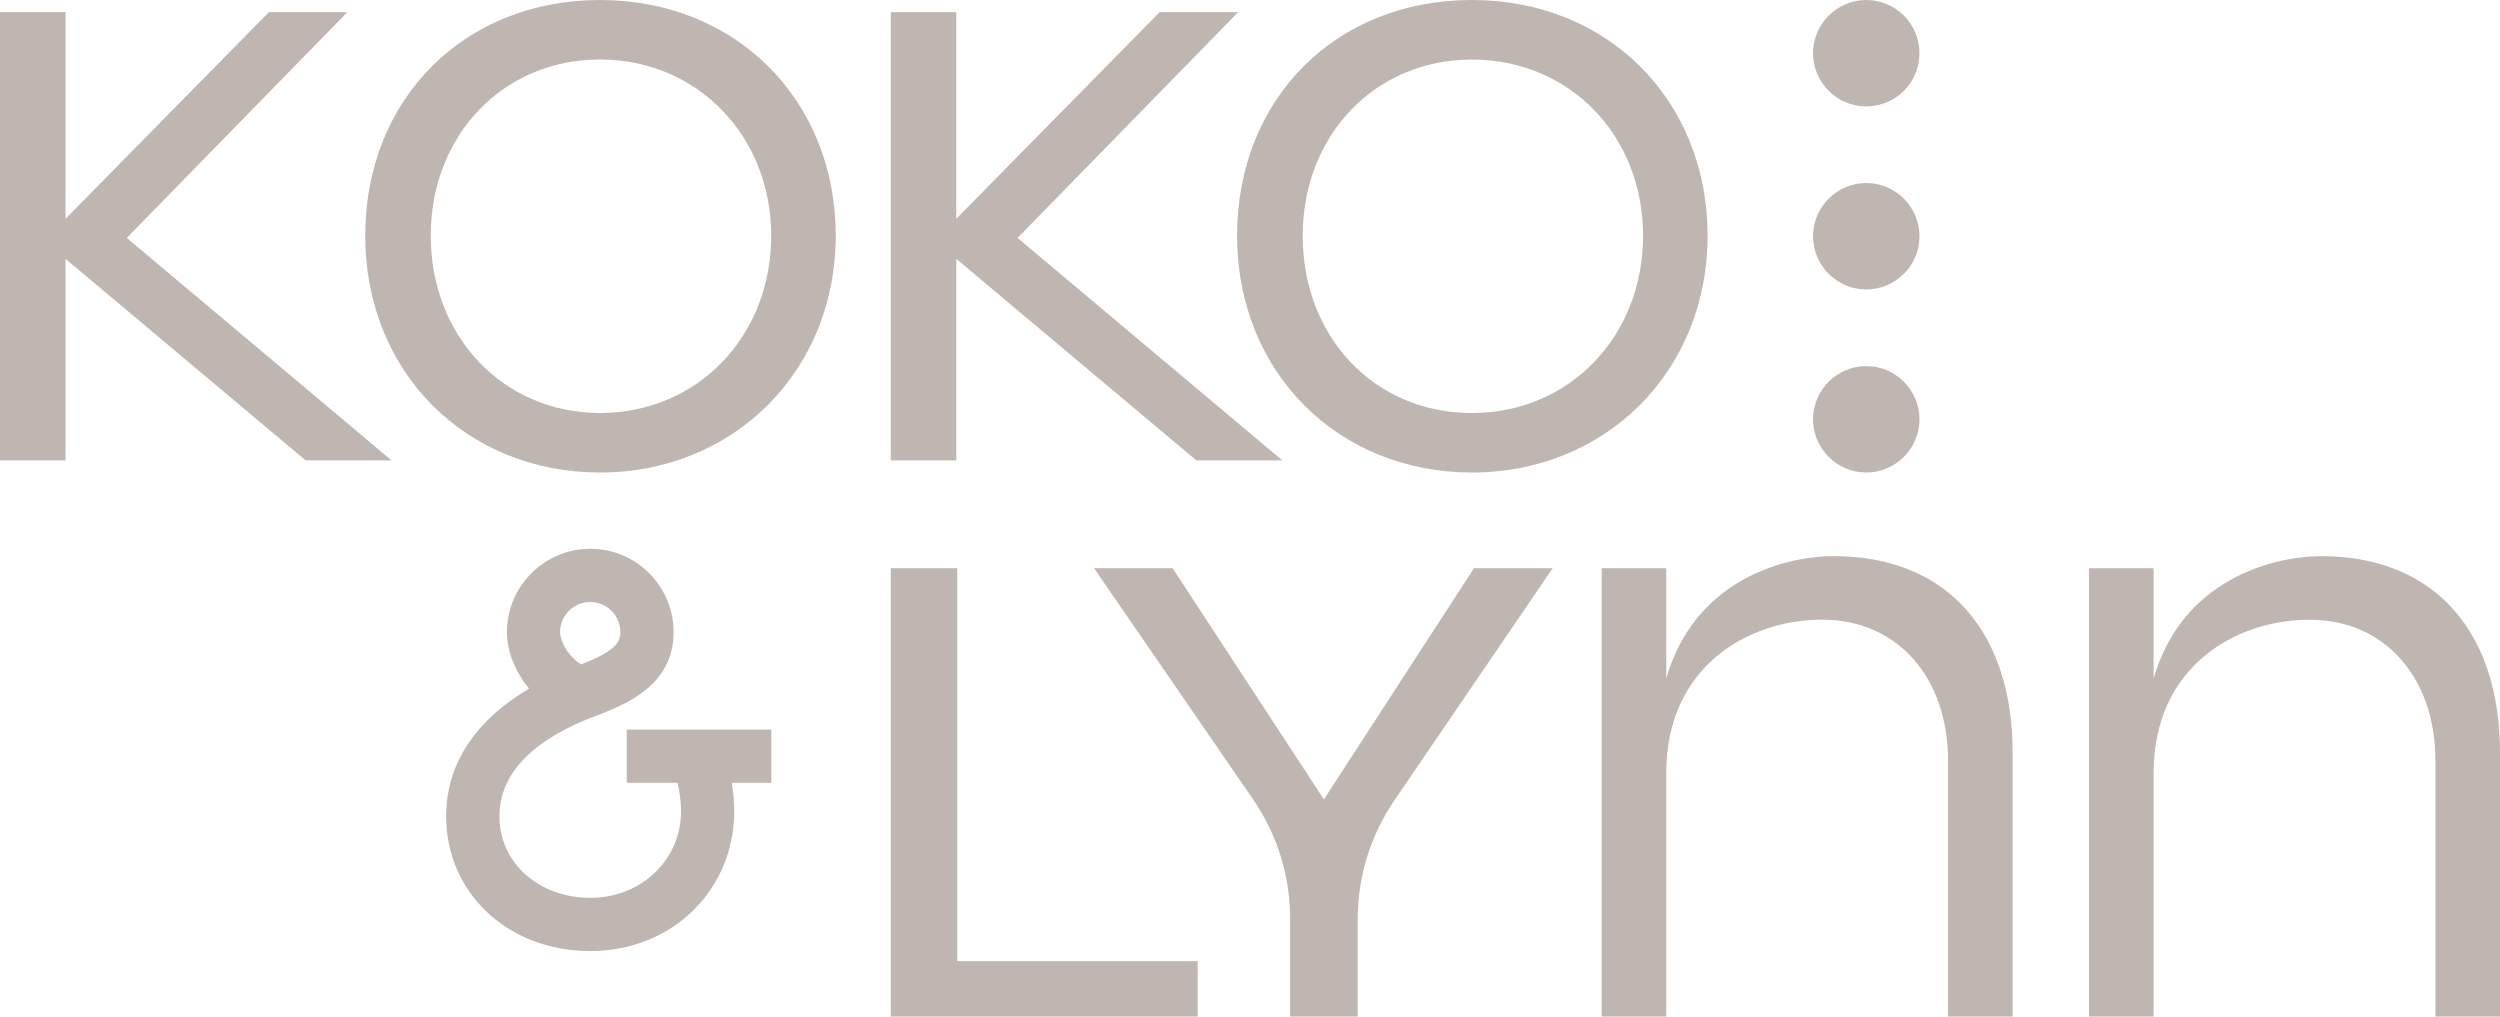
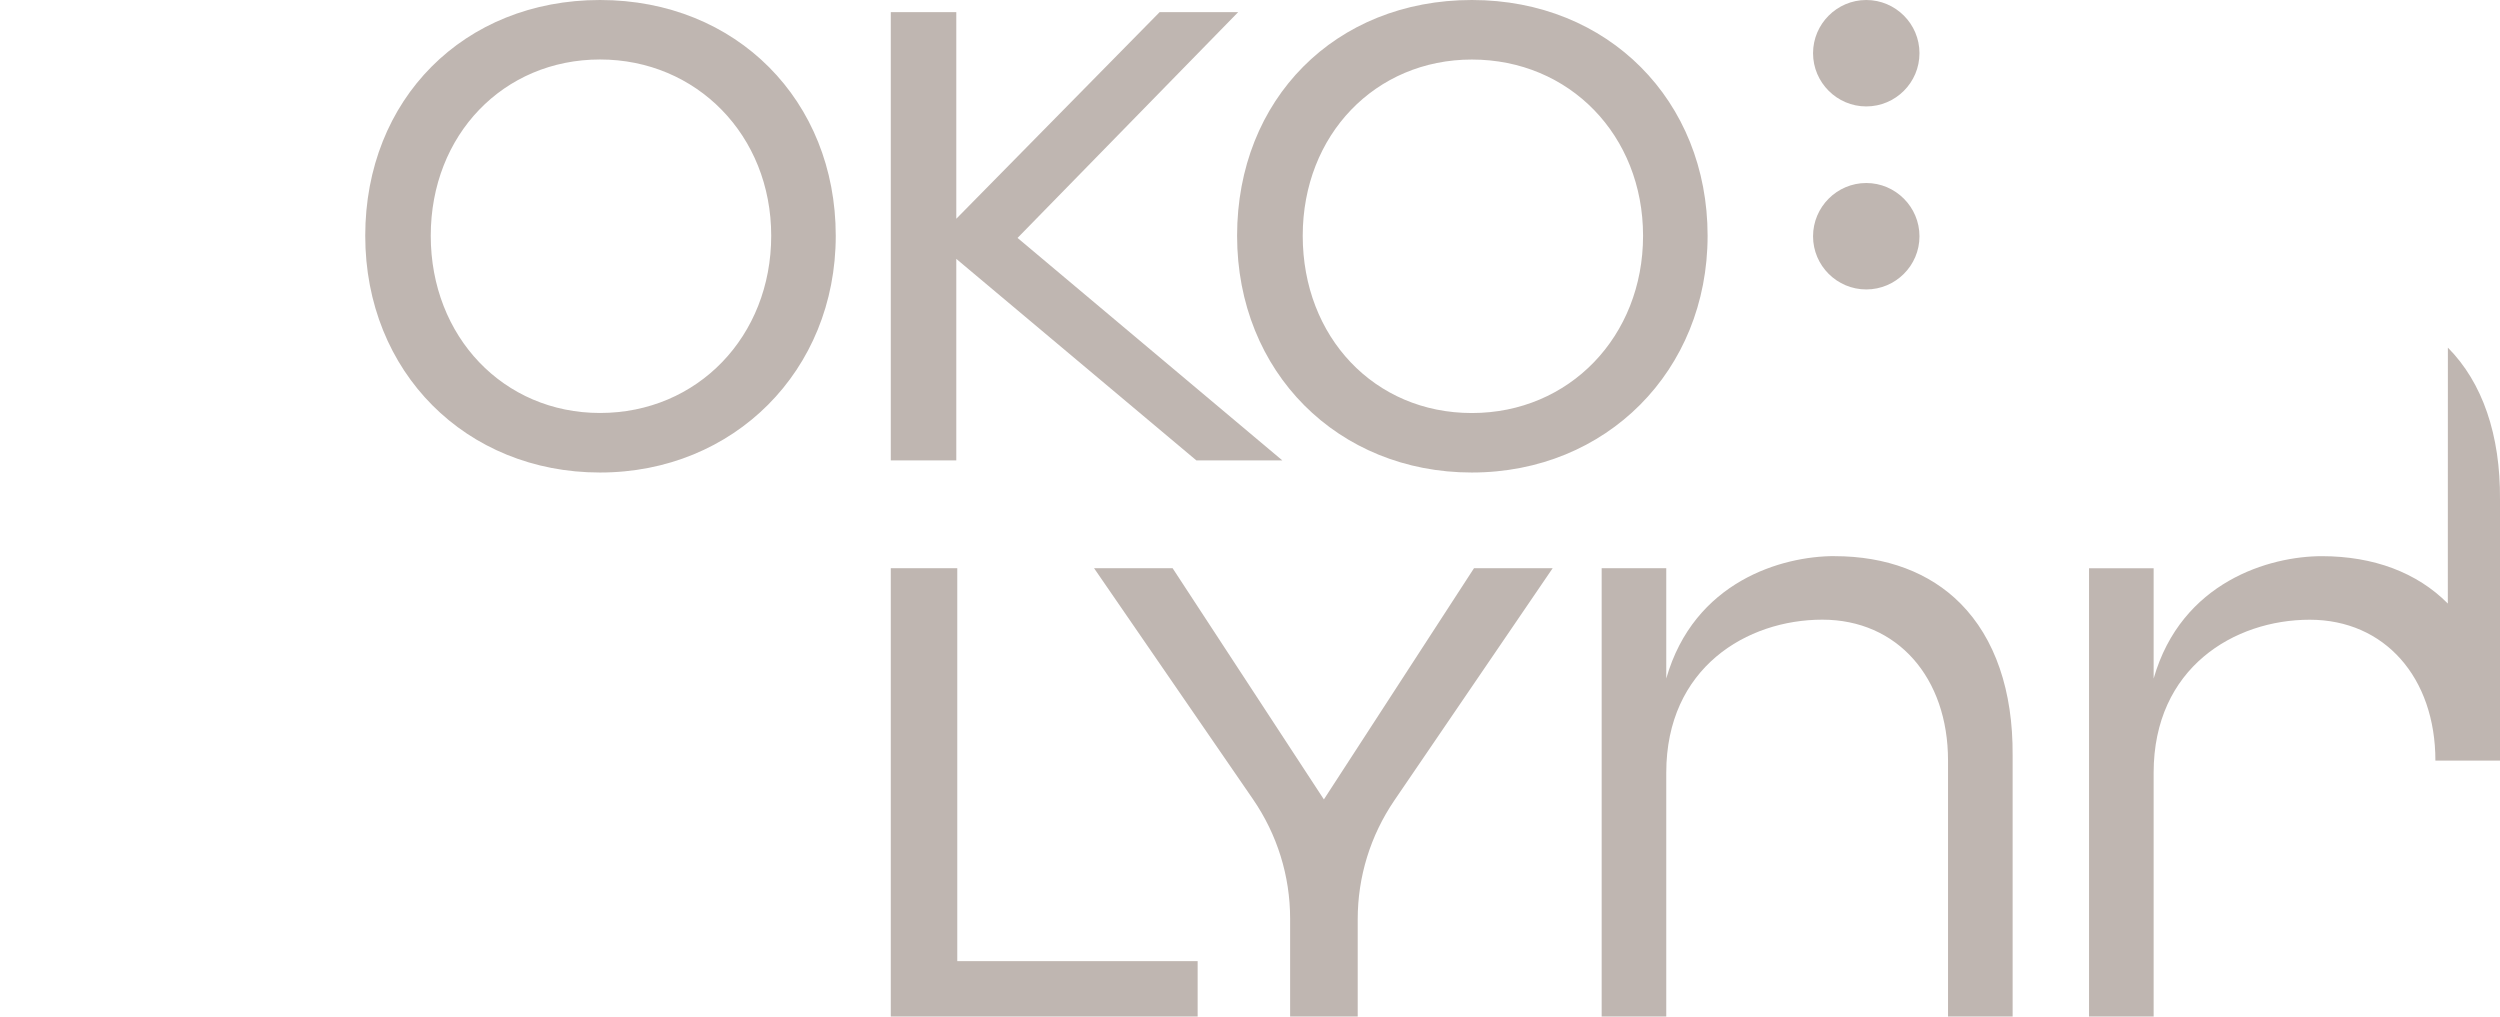
<svg xmlns="http://www.w3.org/2000/svg" viewBox="0 0 410.62 166.96" data-name="Livello 2" id="Livello_2">
  <defs>
    <style>
      .cls-1 {
        fill: #bfb6b1;
        stroke-width: 0px;
      }
    </style>
  </defs>
  <g data-name="Livello 1" id="Livello_1-2">
    <g>
-       <path d="M102.96,128.57h8.32c.37,1.48.58,3.17.58,4.69,0,7.97-6.55,14.21-14.9,14.21s-14.93-5.64-14.93-13.41c0-8.93,8.91-14,16.4-16.69l.13-.05c4.22-1.68,12.08-4.78,12.08-13.49,0-7.55-6.15-13.7-13.68-13.7s-13.7,6.15-13.7,13.7c0,3.13,1.34,6.5,3.64,9.27-8.91,5.26-13.62,12.48-13.62,20.96,0,12.63,10.17,22.15,23.67,22.15s23.64-10.08,23.64-22.95c0-1.51-.14-3.11-.41-4.69h6.5v-8.74h-23.74v8.74ZM96.95,98.88c2.73,0,4.94,2.23,4.94,4.95,0,1.82-1.01,3.15-6.45,5.31-2.5-1.68-3.45-4.1-3.45-5.31,0-2.73,2.22-4.95,4.95-4.95Z" class="cls-1" />
-       <polygon points="57.06 1.99 44.17 1.99 10.77 35.93 10.77 1.99 0 1.99 0 75.62 10.77 75.62 10.77 42.52 50.2 75.62 64.31 75.62 20.82 39.08 57.06 1.99" class="cls-1" />
      <path d="M98.55,0c-22.35,0-38.56,16.29-38.56,38.72s16.58,38.89,38.56,38.89,38.72-16.72,38.72-38.89S120.99,0,98.55,0ZM98.55,67.83c-15.84,0-27.8-12.52-27.8-29.11s11.96-28.95,27.8-28.95,28.12,12.44,28.12,28.95-12.09,29.11-28.12,29.11Z" class="cls-1" />
      <polygon points="157.07 42.52 196.5 75.62 210.62 75.62 167.13 39.08 203.37 1.99 190.47 1.99 157.07 35.93 157.07 1.99 146.31 1.99 146.31 75.62 157.07 75.62 157.07 42.52" class="cls-1" />
      <path d="M241.75,77.61c22.08,0,38.72-16.72,38.72-38.89S264.18,0,241.75,0s-38.56,16.29-38.56,38.72,16.58,38.89,38.56,38.89ZM241.75,9.78c16.03,0,28.12,12.44,28.12,28.95s-12.09,29.11-28.12,29.11-27.78-12.52-27.78-29.11,11.95-28.95,27.78-28.95Z" class="cls-1" />
      <polygon points="157.23 93.33 146.31 93.33 146.31 166.96 196.71 166.96 196.71 157.86 157.23 157.86 157.23 93.33" class="cls-1" />
      <path d="M217.45,131.31l-24.85-37.98h-12.9l26.1,37.94c3.99,5.81,6.1,12.6,6.1,19.63v16.06h11.1v-15.97c0-6.98,2.08-13.73,6.01-19.51l26.01-38.15h-12.92l-24.66,37.98Z" class="cls-1" />
      <path d="M301.3,91.34c-8.61,0-23.04,4.13-27.62,20.1v-18.11h-10.61v73.63h10.61v-40.05c0-17.27,13.29-25.13,25.63-25.13s20.65,9.52,20.65,23.14v42.04h10.61v-42.88c.08-10.61-2.88-19.23-8.56-24.95-5.04-5.09-12.2-7.78-20.7-7.78Z" class="cls-1" />
-       <path d="M402.05,99.13c-5.04-5.09-12.2-7.78-20.7-7.78s-23.04,4.13-27.62,20.1v-18.11h-10.61v73.63h10.61v-40.05c0-17.27,13.29-25.13,25.63-25.13s20.65,9.52,20.65,23.14v42.04h10.61v-42.88c.08-10.61-2.88-19.23-8.56-24.95Z" class="cls-1" />
-       <path d="M306.53,77.61c4.81,0,8.74-3.93,8.74-8.74s-3.93-8.74-8.74-8.74-8.74,3.93-8.74,8.74,3.93,8.74,8.74,8.74Z" class="cls-1" />
+       <path d="M402.05,99.13c-5.04-5.09-12.2-7.78-20.7-7.78s-23.04,4.13-27.62,20.1v-18.11h-10.61v73.63h10.61v-40.05c0-17.27,13.29-25.13,25.63-25.13s20.65,9.52,20.65,23.14h10.61v-42.88c.08-10.61-2.88-19.23-8.56-24.95Z" class="cls-1" />
      <path d="M306.53,47.54c4.81,0,8.74-3.91,8.74-8.73s-3.93-8.75-8.74-8.75-8.74,3.93-8.74,8.75,3.93,8.73,8.74,8.73Z" class="cls-1" />
      <path d="M306.53,17.48c4.81,0,8.74-3.91,8.74-8.74s-3.93-8.74-8.74-8.74-8.74,3.93-8.74,8.74,3.93,8.74,8.74,8.74Z" class="cls-1" />
    </g>
  </g>
</svg>